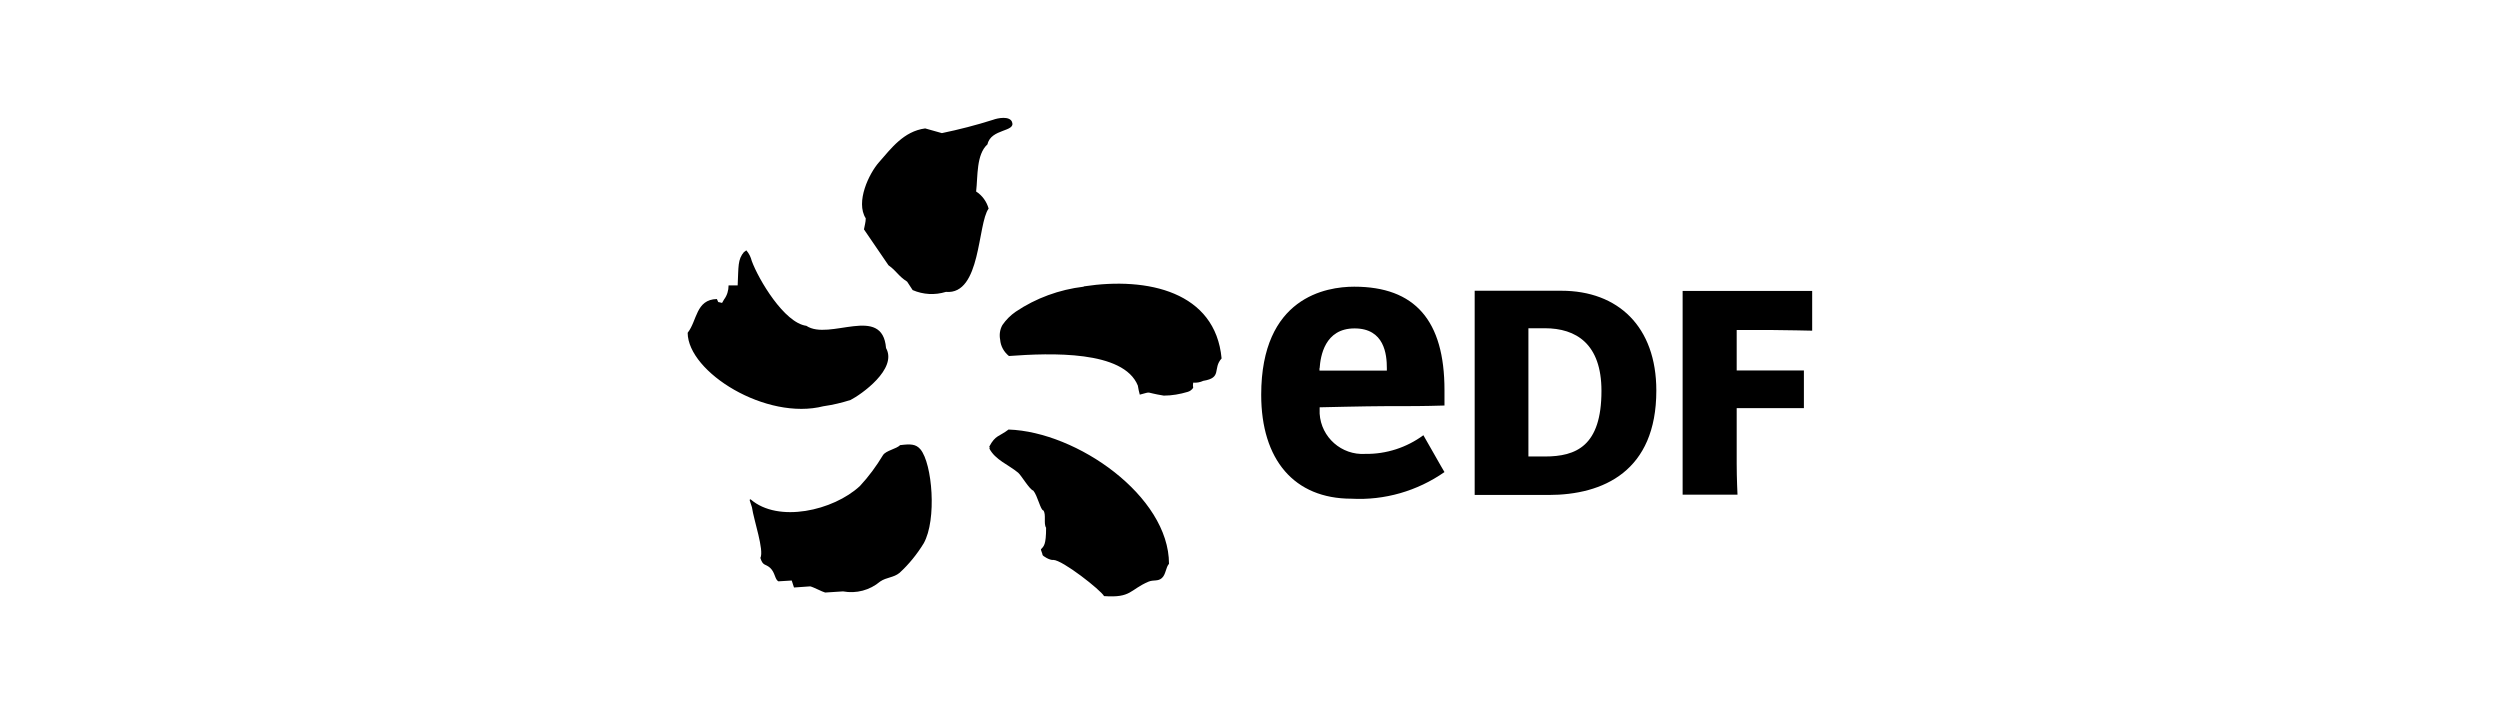
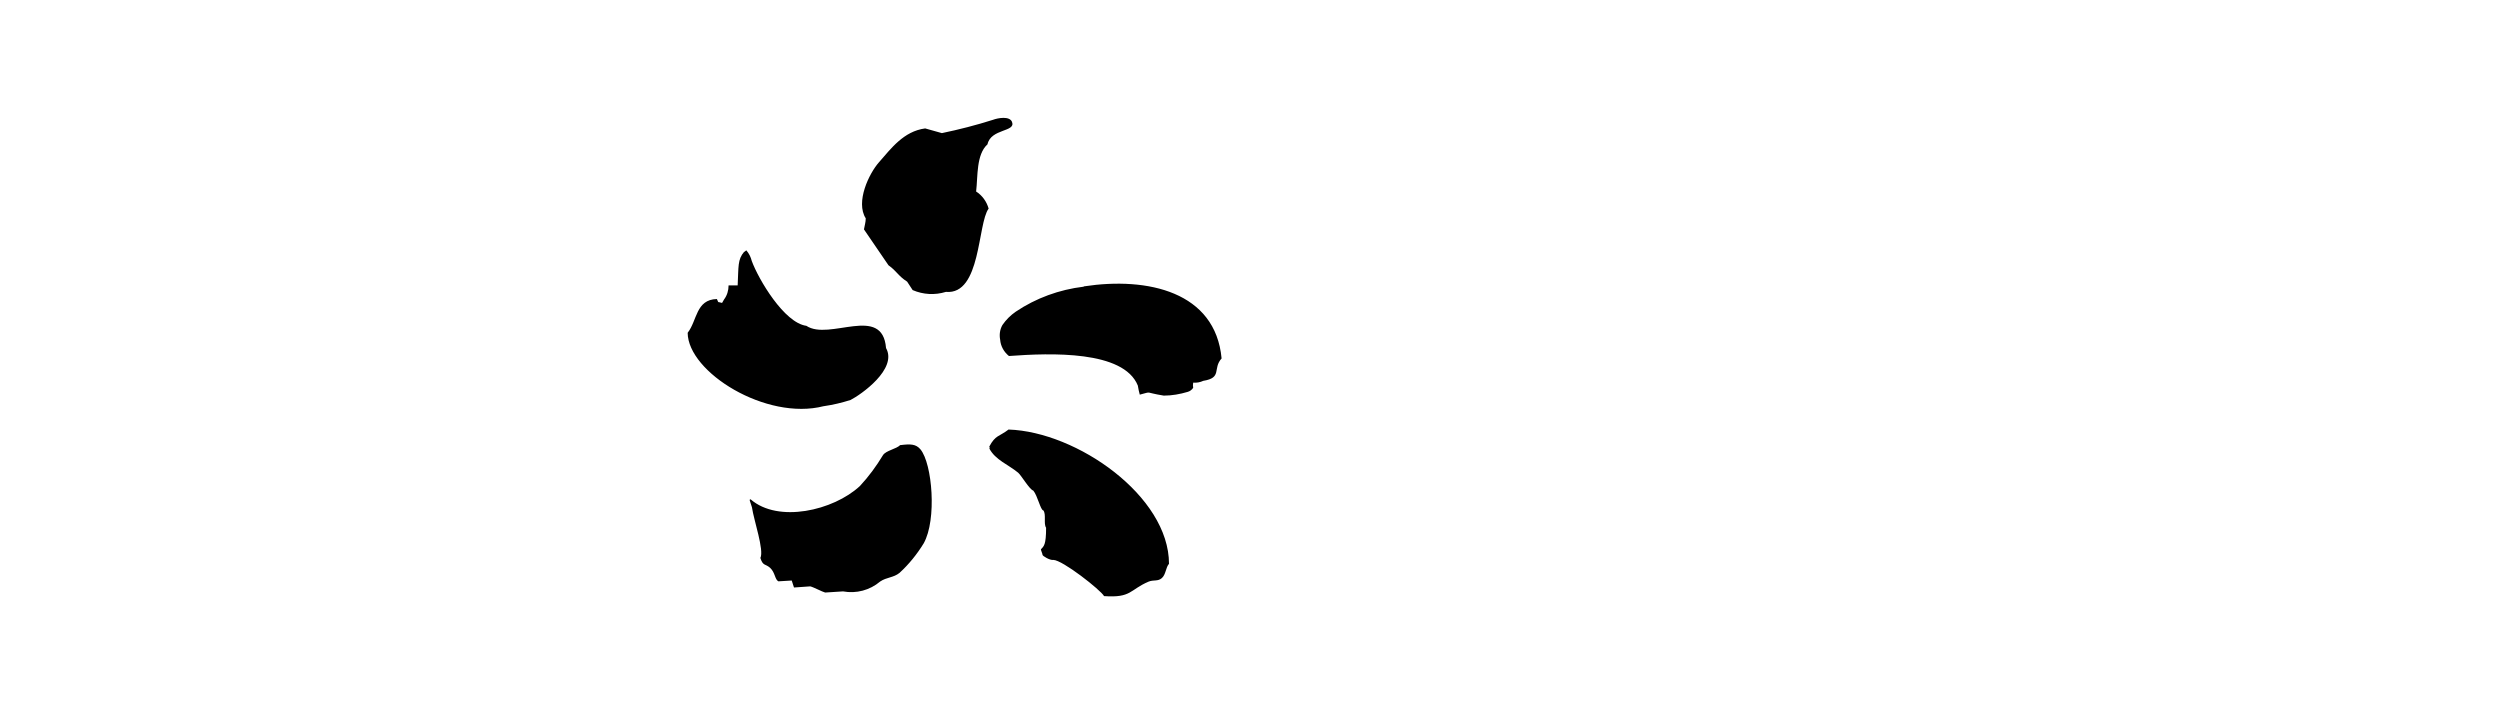
<svg xmlns="http://www.w3.org/2000/svg" id="Layer_1" data-name="Layer 1" viewBox="0 0 154 44">
  <path d="M60.13,11.79c.11-.92,0-2.27.7-2.9.21-.98,1.76-.75,1.51-1.38-.15-.38-.88-.24-1.17-.13-1.04.33-2.09.6-3.15.82l-1.03-.29c-1.33.18-2.1,1.24-2.84,2.08-.62.7-1.46,2.45-.82,3.46,0,.23-.07.45-.11.68l1.51,2.21c.52.37.59.65,1.15,1.01l.34.52c.65.28,1.37.32,2.05.11,2.17.2,1.94-4.21,2.63-5.13-.12-.43-.39-.81-.78-1.06ZM50.75,25.02c.56-.08,1.1-.21,1.64-.38.65-.33,2.91-1.91,2.19-3.2-.22-2.71-3.49-.42-4.91-1.37-1.36-.18-2.94-2.85-3.36-3.99-.06-.24-.17-.47-.33-.65,0-.04-.14.12-.14.08-.41.48-.34.9-.4,2.07h-.56c0,.31-.09.62-.28.87l-.12.21c-.35-.11-.17.05-.32-.24-1.3.03-1.21,1.33-1.8,2.08.02,2.43,4.84,5.43,8.38,4.52ZM66.75,17.66c-1.5.18-2.93.7-4.18,1.54-.32.22-.6.5-.82.82-.16.28-.2.6-.14.91.03.39.23.75.54,1,2.59-.19,7.06-.35,7.94,1.82.03.19.07.38.12.56.82-.21.23-.14,1.48.06.5,0,1-.09,1.47-.23.14-.04.25-.12.34-.25-.02-.11-.02-.21,0-.32.21.02.43-.02.62-.11,1.19-.19.56-.75,1.13-1.38-.38-4.1-4.54-5.04-8.48-4.44,0,0-.02.02-.02.02ZM62.14,26.45c-.6.46-.82.34-1.2,1.06,0,0,.06.11,0,.11.36.71,1.18,1,1.78,1.5.19.16.7,1.04.93,1.1.27.32.45,1.22.62,1.22.19.25,0,.82.17,1.07,0,1.06-.14,1.14-.32,1.33,0,.07.1.27.1.34s.47.35.66.31c.57,0,2.94,1.87,3.13,2.23,1.69.12,1.57-.39,2.74-.89.32-.13.57,0,.82-.22s.24-.66.44-.88c0-4.17-5.67-8.13-9.88-8.27ZM55.46,27.41c-.24.25-.89.34-1.07.63-.41.68-.88,1.32-1.42,1.9-1.64,1.52-5.04,2.29-6.73.82-.11,0-.05.07.08.49.12.82.76,2.64.52,3.12.16.52.31.34.61.62s.28.71.5.82l.82-.05c.05.14.1.29.14.43l1-.07c.19.04.75.34.92.38l1.1-.07c.82.15,1.65-.07,2.29-.61.4-.27.82-.23,1.19-.53.58-.53,1.08-1.15,1.49-1.82.82-1.46.53-4.91-.2-5.79-.28-.33-.61-.34-1.24-.26Z" style="fill-rule: evenodd;" />
-   <path d="M96.18,17.91c3.49,0,5.85,2.21,5.85,6.15,0,4.97-3.27,6.43-6.64,6.43h-4.55v-12.58h5.34ZM95.16,28.12c1.93,0,3.49-.64,3.49-4.04,0-2.9-1.56-3.86-3.49-3.86h-1.01v7.9h1.01ZM106.98,28.55c0,.92.05,1.92.05,1.92h-3.38v-12.55h7.98v2.45s-1.78-.04-2.39-.04h-2.26v2.49h4.14v2.32h-4.14v3.41ZM84.1,27.96c-1.46.09-2.72-1.02-2.81-2.48v-.39s2.95-.07,3.95-.07c1.7,0,2.41,0,3.74-.04v-.95c0-4.29-1.82-6.37-5.56-6.37-1.73,0-5.73.65-5.73,6.66,0,4,2.03,6.4,5.56,6.4,2.04.11,4.05-.47,5.73-1.64-.13-.2-1.17-2.06-1.3-2.27-1.03.76-2.29,1.17-3.58,1.15ZM81.29,22.68c.05-.73.31-2.45,2.15-2.45s1.99,1.6,1.99,2.45v.15h-4.15v-.15h0Z" />
</svg>